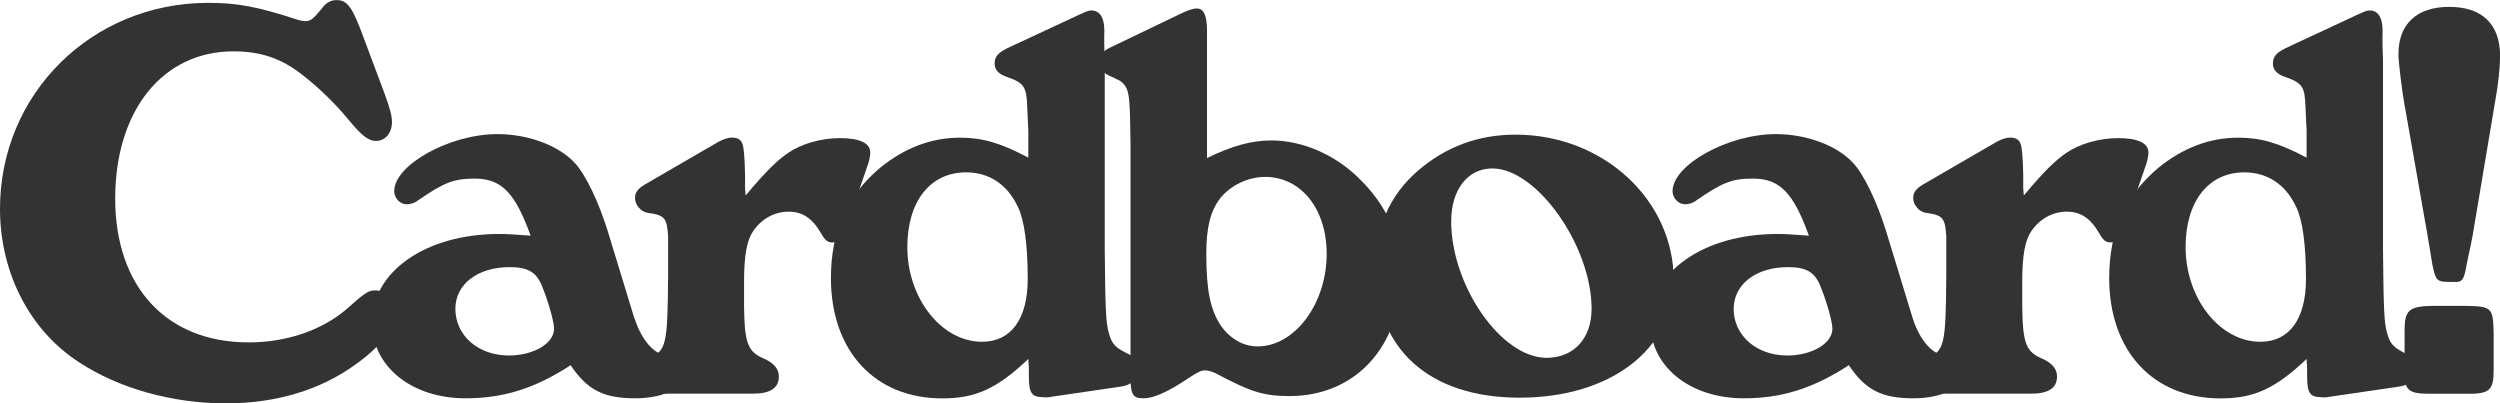
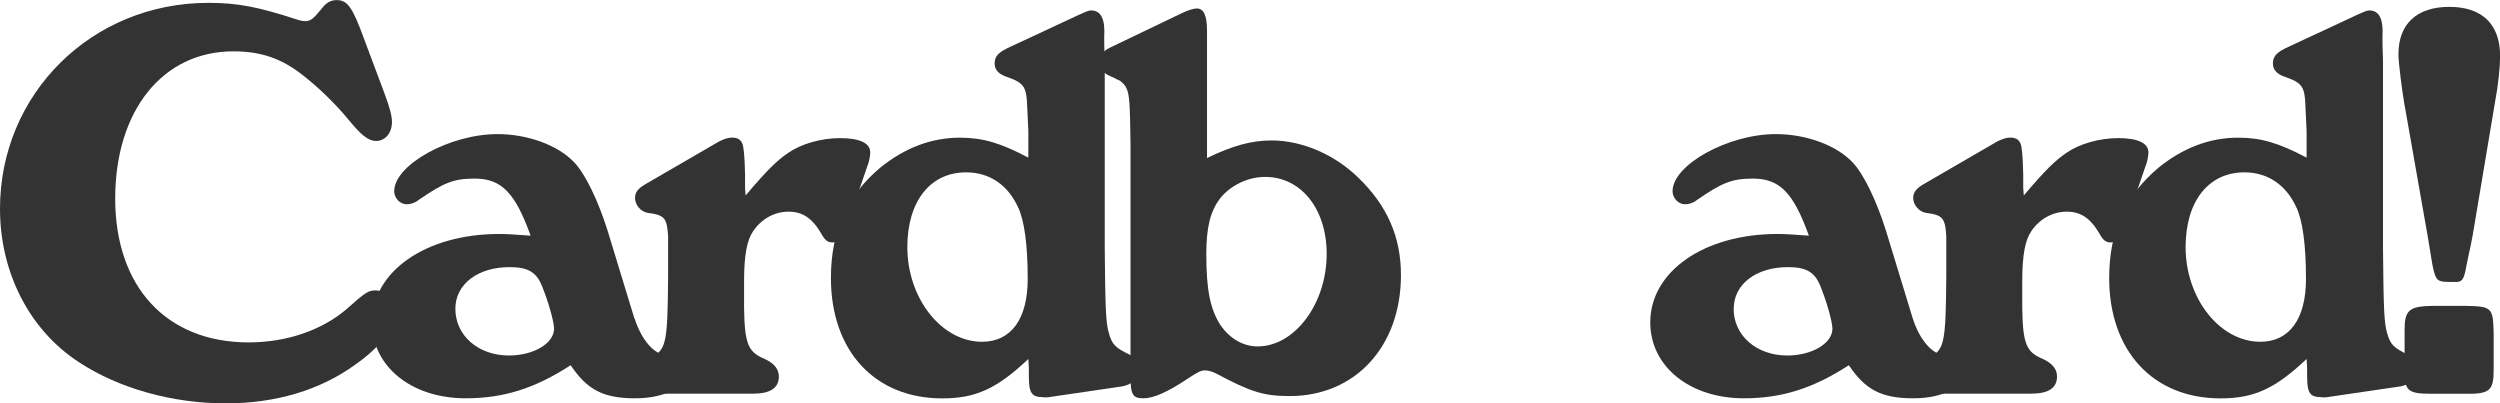
<svg xmlns="http://www.w3.org/2000/svg" id="b" data-name="レイヤー 2" viewBox="0 0 280.38 45.25">
  <g id="c" data-name="レイヤー 1">
    <g>
      <path d="M43.13,10.5c.64,1.73.83,2.56.83,3.2,0,1.22-.77,2.11-1.79,2.11-.83,0-1.6-.58-3.07-2.37s-3.39-3.65-5.12-4.99c-2.43-1.92-4.74-2.69-7.81-2.69-7.94,0-13.25,6.66-13.25,16.51s5.7,16.13,14.97,16.13c4.22,0,8.13-1.34,10.88-3.65,2.3-2.05,2.56-2.18,3.39-2.18,1.09,0,2.11,1.22,2.11,2.5,0,1.73-1.6,3.84-4.42,5.82-3.97,2.88-8.96,4.35-14.53,4.35-5.95,0-11.97-1.66-16.45-4.61C3.33,37.05,0,30.59,0,23.42,0,10.5,10.3.32,23.36.32c3.33,0,5.57.45,9.92,1.86.38.13.7.19.96.19.58,0,.9-.26,1.79-1.34.51-.7,1.02-1.02,1.73-1.02,1.22,0,1.79.83,3.07,4.35l2.3,6.14Z" style="fill: #333;" />
      <path d="M71.17,35.71c.77,2.43,2.24,4.1,3.58,4.1.51,0,.96-.26,1.47-.77.7.7.96,1.28.96,2.05,0,2.18-2.37,3.58-5.95,3.58s-5.38-.96-7.23-3.71c-4.03,2.62-7.55,3.71-11.78,3.71-6.08,0-10.5-3.58-10.5-8.51,0-5.7,6.02-9.92,14.27-9.92.9,0,1.66.06,3.52.19-1.73-4.8-3.26-6.4-6.27-6.4-2.37,0-3.46.45-6.34,2.43-.38.32-.9.45-1.28.45-.77,0-1.41-.7-1.41-1.47,0-2.94,6.21-6.4,11.58-6.4,3.46,0,6.85,1.28,8.64,3.2,1.22,1.28,2.69,4.35,3.71,7.62l3.01,9.86ZM51.07,34.62c0,3.01,2.56,5.25,6.01,5.25,2.82,0,5.12-1.41,5.06-3.07-.06-.96-.7-3.14-1.41-4.86-.64-1.47-1.6-1.98-3.58-1.98-3.58,0-6.08,1.92-6.08,4.67Z" style="fill: #333;" />
      <path d="M83.65,21.89c2.43-2.88,3.52-3.9,4.74-4.74,1.47-1.02,3.71-1.66,5.82-1.66,2.24,0,3.39.58,3.39,1.6,0,.26-.06.7-.19,1.15l-2.5,7.29c-.38,1.28-.77,1.66-1.54,1.66-.51,0-.83-.19-1.28-1.02-1.02-1.73-2.11-2.43-3.65-2.43s-3.01.77-3.97,2.18c-.7,1.02-1.02,2.69-1.02,5.63v2.94c.06,4.1.45,4.99,2.3,5.76,1.09.51,1.6,1.15,1.6,1.98,0,1.28-.96,1.92-2.88,1.92h-10.37c-2.11,0-3.07-.58-3.07-1.92,0-.83.51-1.47,1.6-1.98,2.11-.9,2.24-1.41,2.3-9.34v-4.42c-.13-2.05-.38-2.37-2.3-2.62-.77-.13-1.41-.9-1.41-1.66,0-.64.32-1.02,1.02-1.47l8.38-4.86c.51-.26,1.02-.45,1.47-.45.58,0,.96.19,1.15.64q.26.51.32,3.52v1.47l.06.83Z" style="fill: #333;" />
      <path d="M116.99,44.54c-1.28,0-1.6-.45-1.6-2.3,0-1.09,0-1.22-.06-1.98-3.52,3.33-5.89,4.42-9.66,4.42-7.55,0-12.48-5.31-12.48-13.5,0-5.25,1.79-9.21,5.5-12.35,2.75-2.24,5.76-3.39,8.96-3.39,2.56,0,4.54.58,7.68,2.24v-3.01l-.13-2.75c-.06-2.18-.38-2.62-2.18-3.26-1.02-.32-1.47-.83-1.47-1.54,0-.83.45-1.28,1.73-1.86l7.68-3.58c.83-.38,1.15-.51,1.41-.51,1.09,0,1.6.96,1.47,2.94,0,.45,0,1.41.06,2.75v21.05c.06,6.85.13,8.26.45,9.41.38,1.34.7,1.66,2.43,2.5.58.26.96.96.96,1.66,0,.96-.77,1.66-1.92,1.86l-8.32,1.22h-.51ZM101.76,27.71c0,5.76,3.84,10.62,8.38,10.62,3.26,0,5.12-2.56,5.12-7.04,0-3.84-.38-6.59-1.09-8.06-1.15-2.5-3.2-3.9-5.82-3.9-4.03,0-6.59,3.26-6.59,8.38Z" style="fill: #333;" />
      <path d="M135.36,17.73c2.75-1.34,4.93-1.98,7.23-1.98,3.39,0,7.04,1.54,9.73,4.16,3.26,3.14,4.8,6.66,4.8,10.94,0,8-5.12,13.57-12.48,13.57-2.88,0-4.35-.45-8.19-2.5-.51-.26-.96-.38-1.28-.38-.45,0-.77.13-2.11,1.02-2.11,1.41-3.71,2.11-4.8,2.11-1.22,0-1.47-.38-1.47-2.5v-26.05c-.06-4.67-.13-5.5-.45-6.21-.13-.32-.38-.58-.7-.83-.06-.06-.32-.13-.64-.32l-.7-.32c-.64-.32-1.02-.83-1.02-1.47s.45-1.28,1.15-1.6l8-3.84c.77-.38,1.41-.58,1.79-.58.77,0,1.15.77,1.15,2.5v14.27ZM136.83,22.27c-1.09,1.41-1.54,3.26-1.54,6.21,0,4.1.45,6.21,1.6,8,1.02,1.47,2.5,2.37,4.16,2.37,4.16,0,7.74-4.8,7.74-10.37,0-5.06-2.88-8.64-6.91-8.64-1.92,0-3.9.96-5.06,2.43Z" style="fill: #333;" />
-       <path d="M187.71,31.42c0,7.74-7.1,13.18-17.28,13.18s-16.19-5.5-16.19-14.53c0-4.48,1.6-8.19,4.8-10.94,3.14-2.69,6.78-4.03,10.94-4.03,9.79,0,17.73,7.29,17.73,16.32ZM162.75,24.77c0,7.3,5.63,15.36,10.69,15.36,3.07,0,5.06-2.18,5.06-5.5,0-7.04-6.14-15.74-11.13-15.74-2.75,0-4.61,2.37-4.61,5.89Z" style="fill: #333;" />
      <path d="M214.52,35.71c.77,2.43,2.24,4.1,3.58,4.1.51,0,.96-.26,1.47-.77.7.7.96,1.28.96,2.05,0,2.18-2.37,3.58-5.95,3.58s-5.38-.96-7.23-3.71c-4.03,2.62-7.55,3.71-11.77,3.71-6.08,0-10.5-3.58-10.5-8.51,0-5.7,6.02-9.92,14.27-9.92.9,0,1.66.06,3.52.19-1.73-4.8-3.26-6.4-6.27-6.4-2.37,0-3.46.45-6.33,2.43-.38.32-.9.45-1.28.45-.77,0-1.41-.7-1.41-1.47,0-2.94,6.21-6.4,11.58-6.4,3.46,0,6.85,1.28,8.64,3.2,1.22,1.28,2.69,4.35,3.71,7.62l3.01,9.86ZM194.43,34.62c0,3.01,2.56,5.25,6.02,5.25,2.82,0,5.12-1.41,5.06-3.07-.06-.96-.7-3.14-1.41-4.86-.64-1.47-1.6-1.98-3.58-1.98-3.58,0-6.08,1.92-6.08,4.67Z" style="fill: #333;" />
      <path d="M227,21.89c2.43-2.88,3.52-3.9,4.74-4.74,1.47-1.02,3.71-1.66,5.82-1.66,2.24,0,3.39.58,3.39,1.6,0,.26-.06.7-.19,1.15l-2.5,7.29c-.38,1.28-.77,1.66-1.54,1.66-.51,0-.83-.19-1.28-1.02-1.02-1.73-2.11-2.43-3.65-2.43s-3.01.77-3.97,2.18c-.7,1.02-1.02,2.69-1.02,5.63v2.94c.06,4.1.45,4.99,2.3,5.76,1.09.51,1.6,1.15,1.6,1.98,0,1.28-.96,1.92-2.88,1.92h-10.37c-2.11,0-3.07-.58-3.07-1.92,0-.83.51-1.47,1.6-1.98,2.11-.9,2.24-1.41,2.3-9.34v-4.42c-.13-2.05-.38-2.37-2.3-2.62-.77-.13-1.41-.9-1.41-1.66,0-.64.32-1.02,1.02-1.47l8.38-4.86c.51-.26,1.02-.45,1.47-.45.58,0,.96.19,1.15.64q.26.51.32,3.52v1.47l.06.83Z" style="fill: #333;" />
      <path d="M260.35,44.54c-1.28,0-1.6-.45-1.6-2.3,0-1.09,0-1.22-.06-1.98-3.52,3.33-5.89,4.42-9.66,4.42-7.55,0-12.48-5.31-12.48-13.5,0-5.25,1.79-9.21,5.5-12.35,2.75-2.24,5.76-3.39,8.96-3.39,2.56,0,4.54.58,7.68,2.24v-3.01l-.13-2.75c-.06-2.18-.38-2.62-2.18-3.26-1.02-.32-1.47-.83-1.47-1.54,0-.83.45-1.28,1.73-1.86l7.68-3.58c.83-.38,1.15-.51,1.41-.51,1.09,0,1.6.96,1.47,2.94,0,.45,0,1.41.06,2.75v21.05c.06,6.85.13,8.26.45,9.41.38,1.34.7,1.66,2.43,2.5.58.26.96.96.96,1.66,0,.96-.77,1.66-1.92,1.86l-8.32,1.22h-.51ZM245.12,27.71c0,5.76,3.84,10.62,8.38,10.62,3.26,0,5.12-2.56,5.12-7.04,0-3.84-.38-6.59-1.09-8.06-1.15-2.5-3.2-3.9-5.82-3.9-4.03,0-6.59,3.26-6.59,8.38Z" style="fill: #333;" />
      <path d="M269.69,11.9c-.32-1.86-.7-4.93-.7-5.82,0-3.39,2.05-5.31,5.7-5.31s5.7,1.92,5.7,5.5c0,1.22-.19,3.2-.58,5.25l-2.5,14.91c-.19.96-.32,1.66-.45,2.18-.19.9-.32,1.54-.32,1.6-.26,1.22-.45,1.47-1.34,1.41h-.45c-1.15,0-1.41-.13-1.66-.77-.26-.83-.26-.9-.83-4.42l-2.56-14.53ZM279.67,41.47c0,2.37-.45,2.75-3.33,2.69h-3.78c-2.56,0-2.94-.38-2.88-2.82v-4.29c0-2.3.51-2.69,3.14-2.75h3.52c3.14.06,3.26.13,3.33,3.07v4.1Z" style="fill: #333;" />
    </g>
  </g>
</svg>